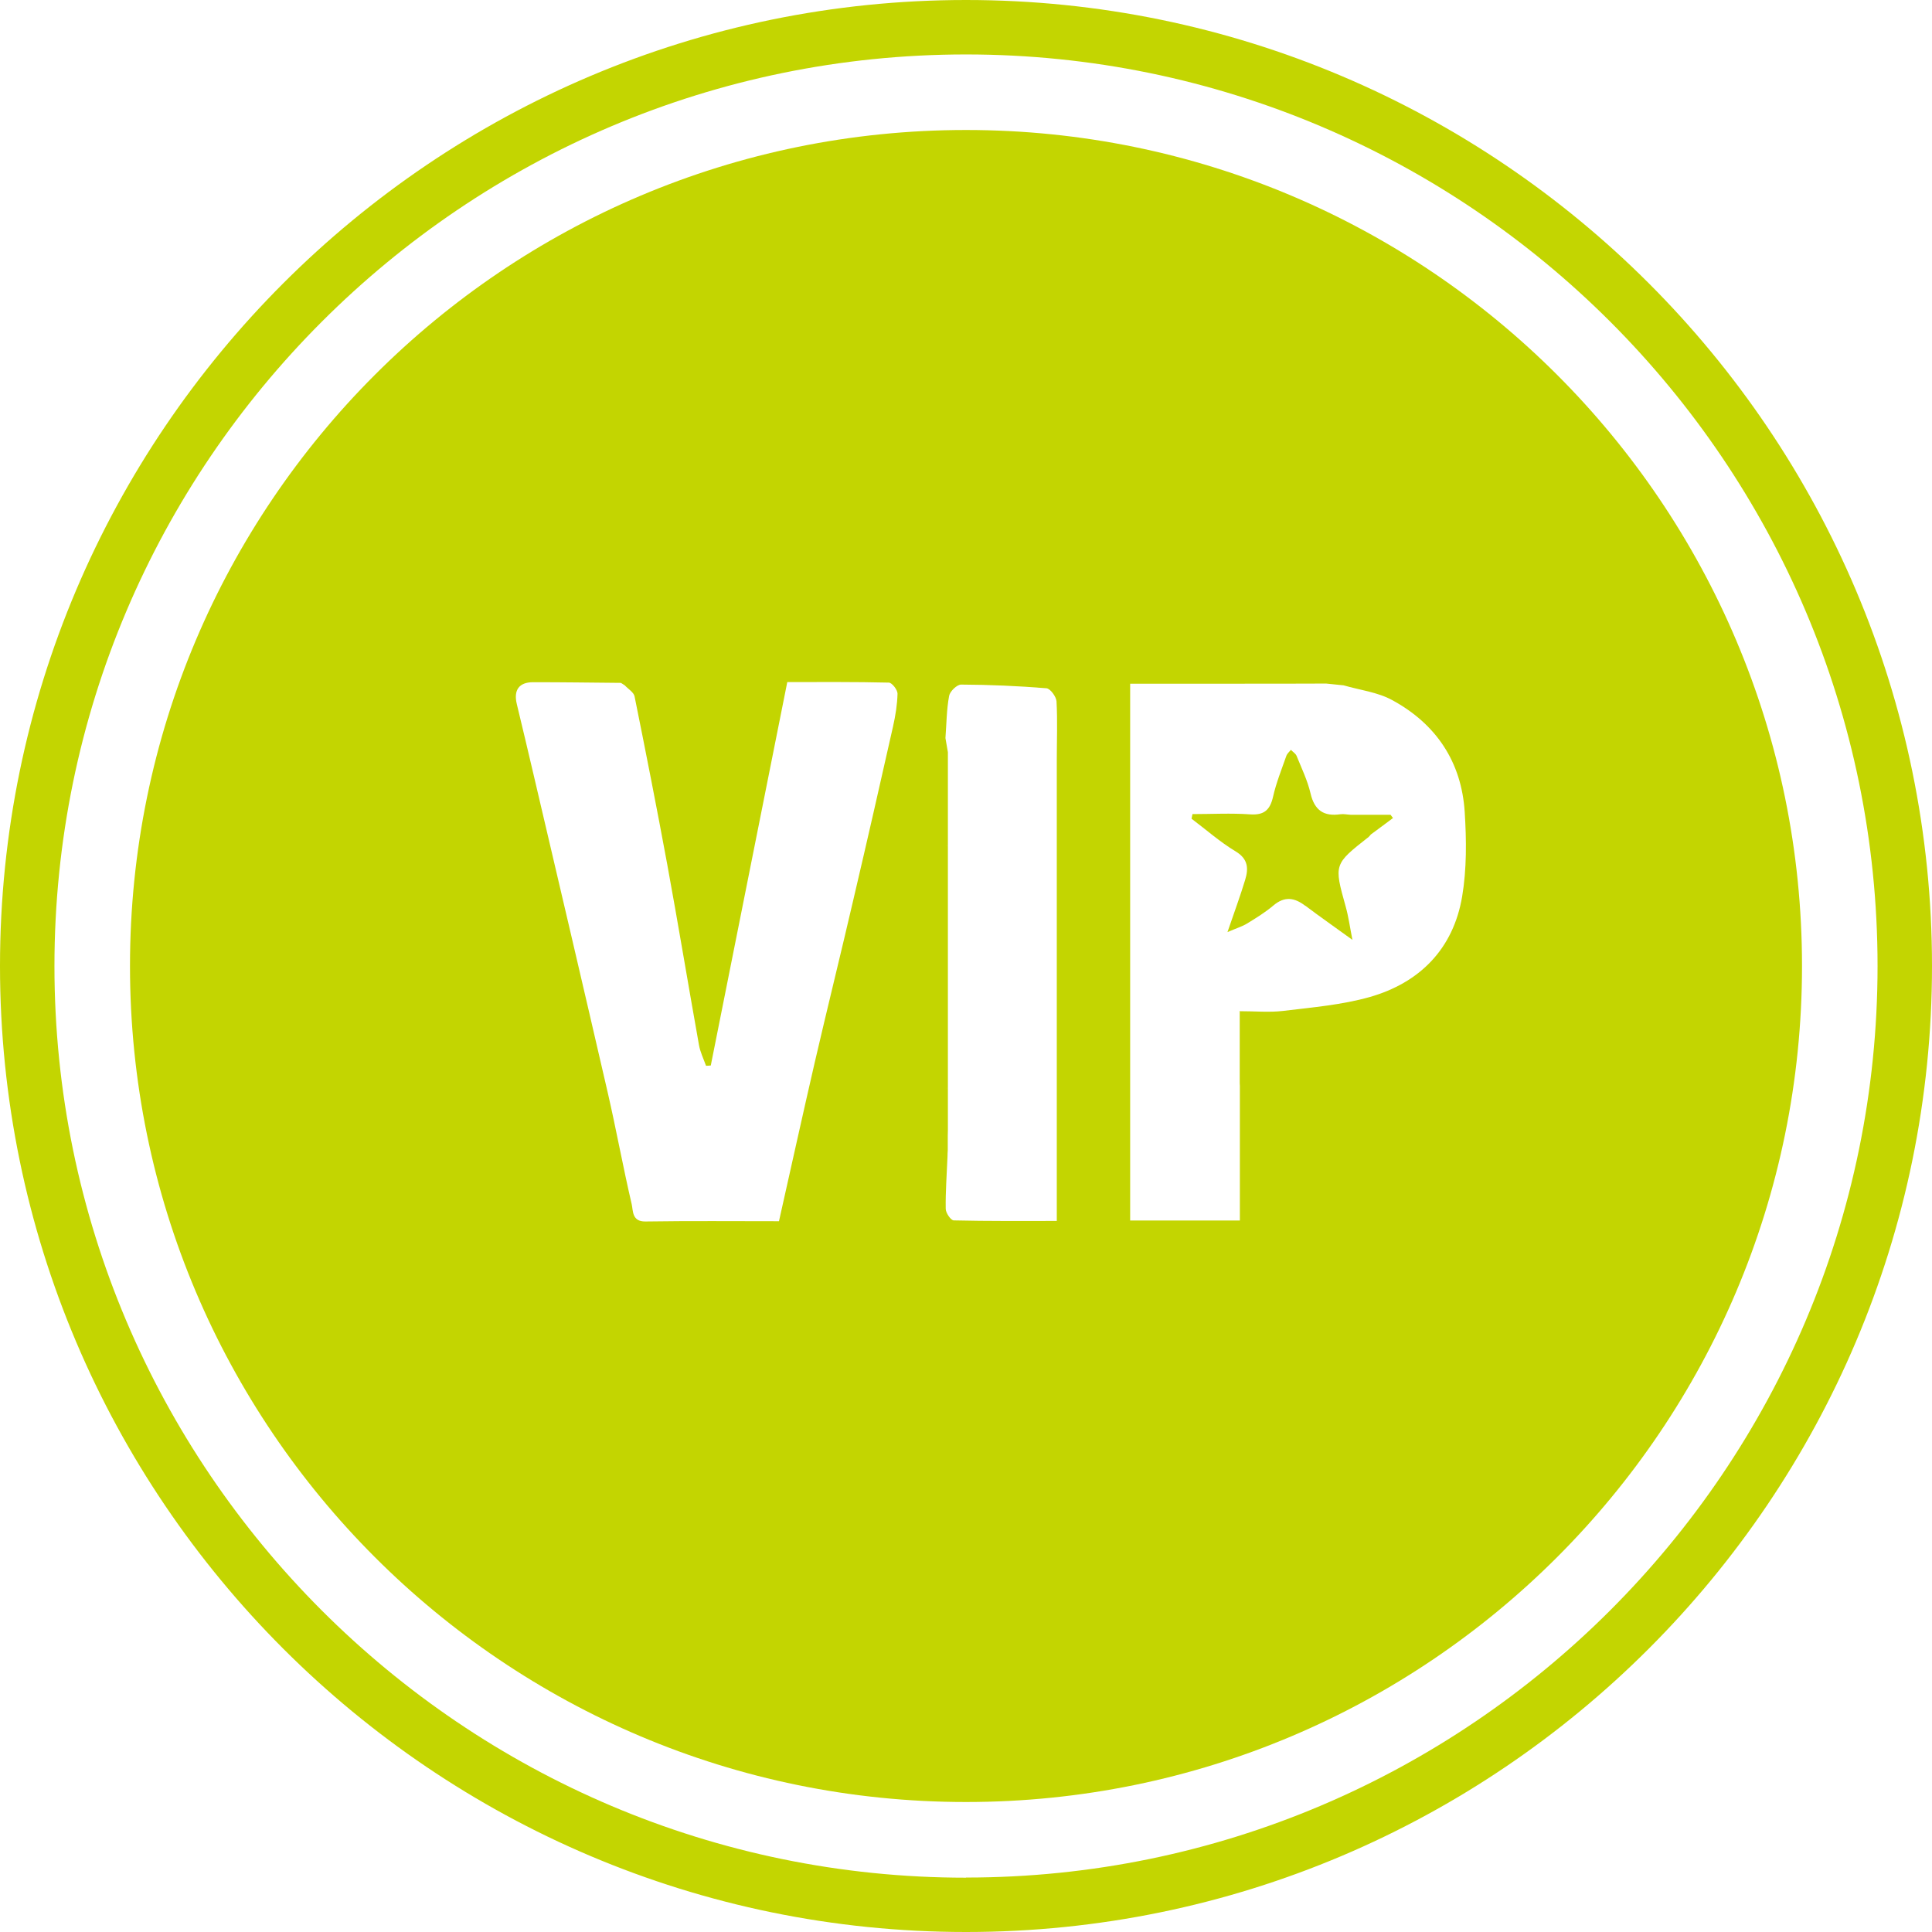
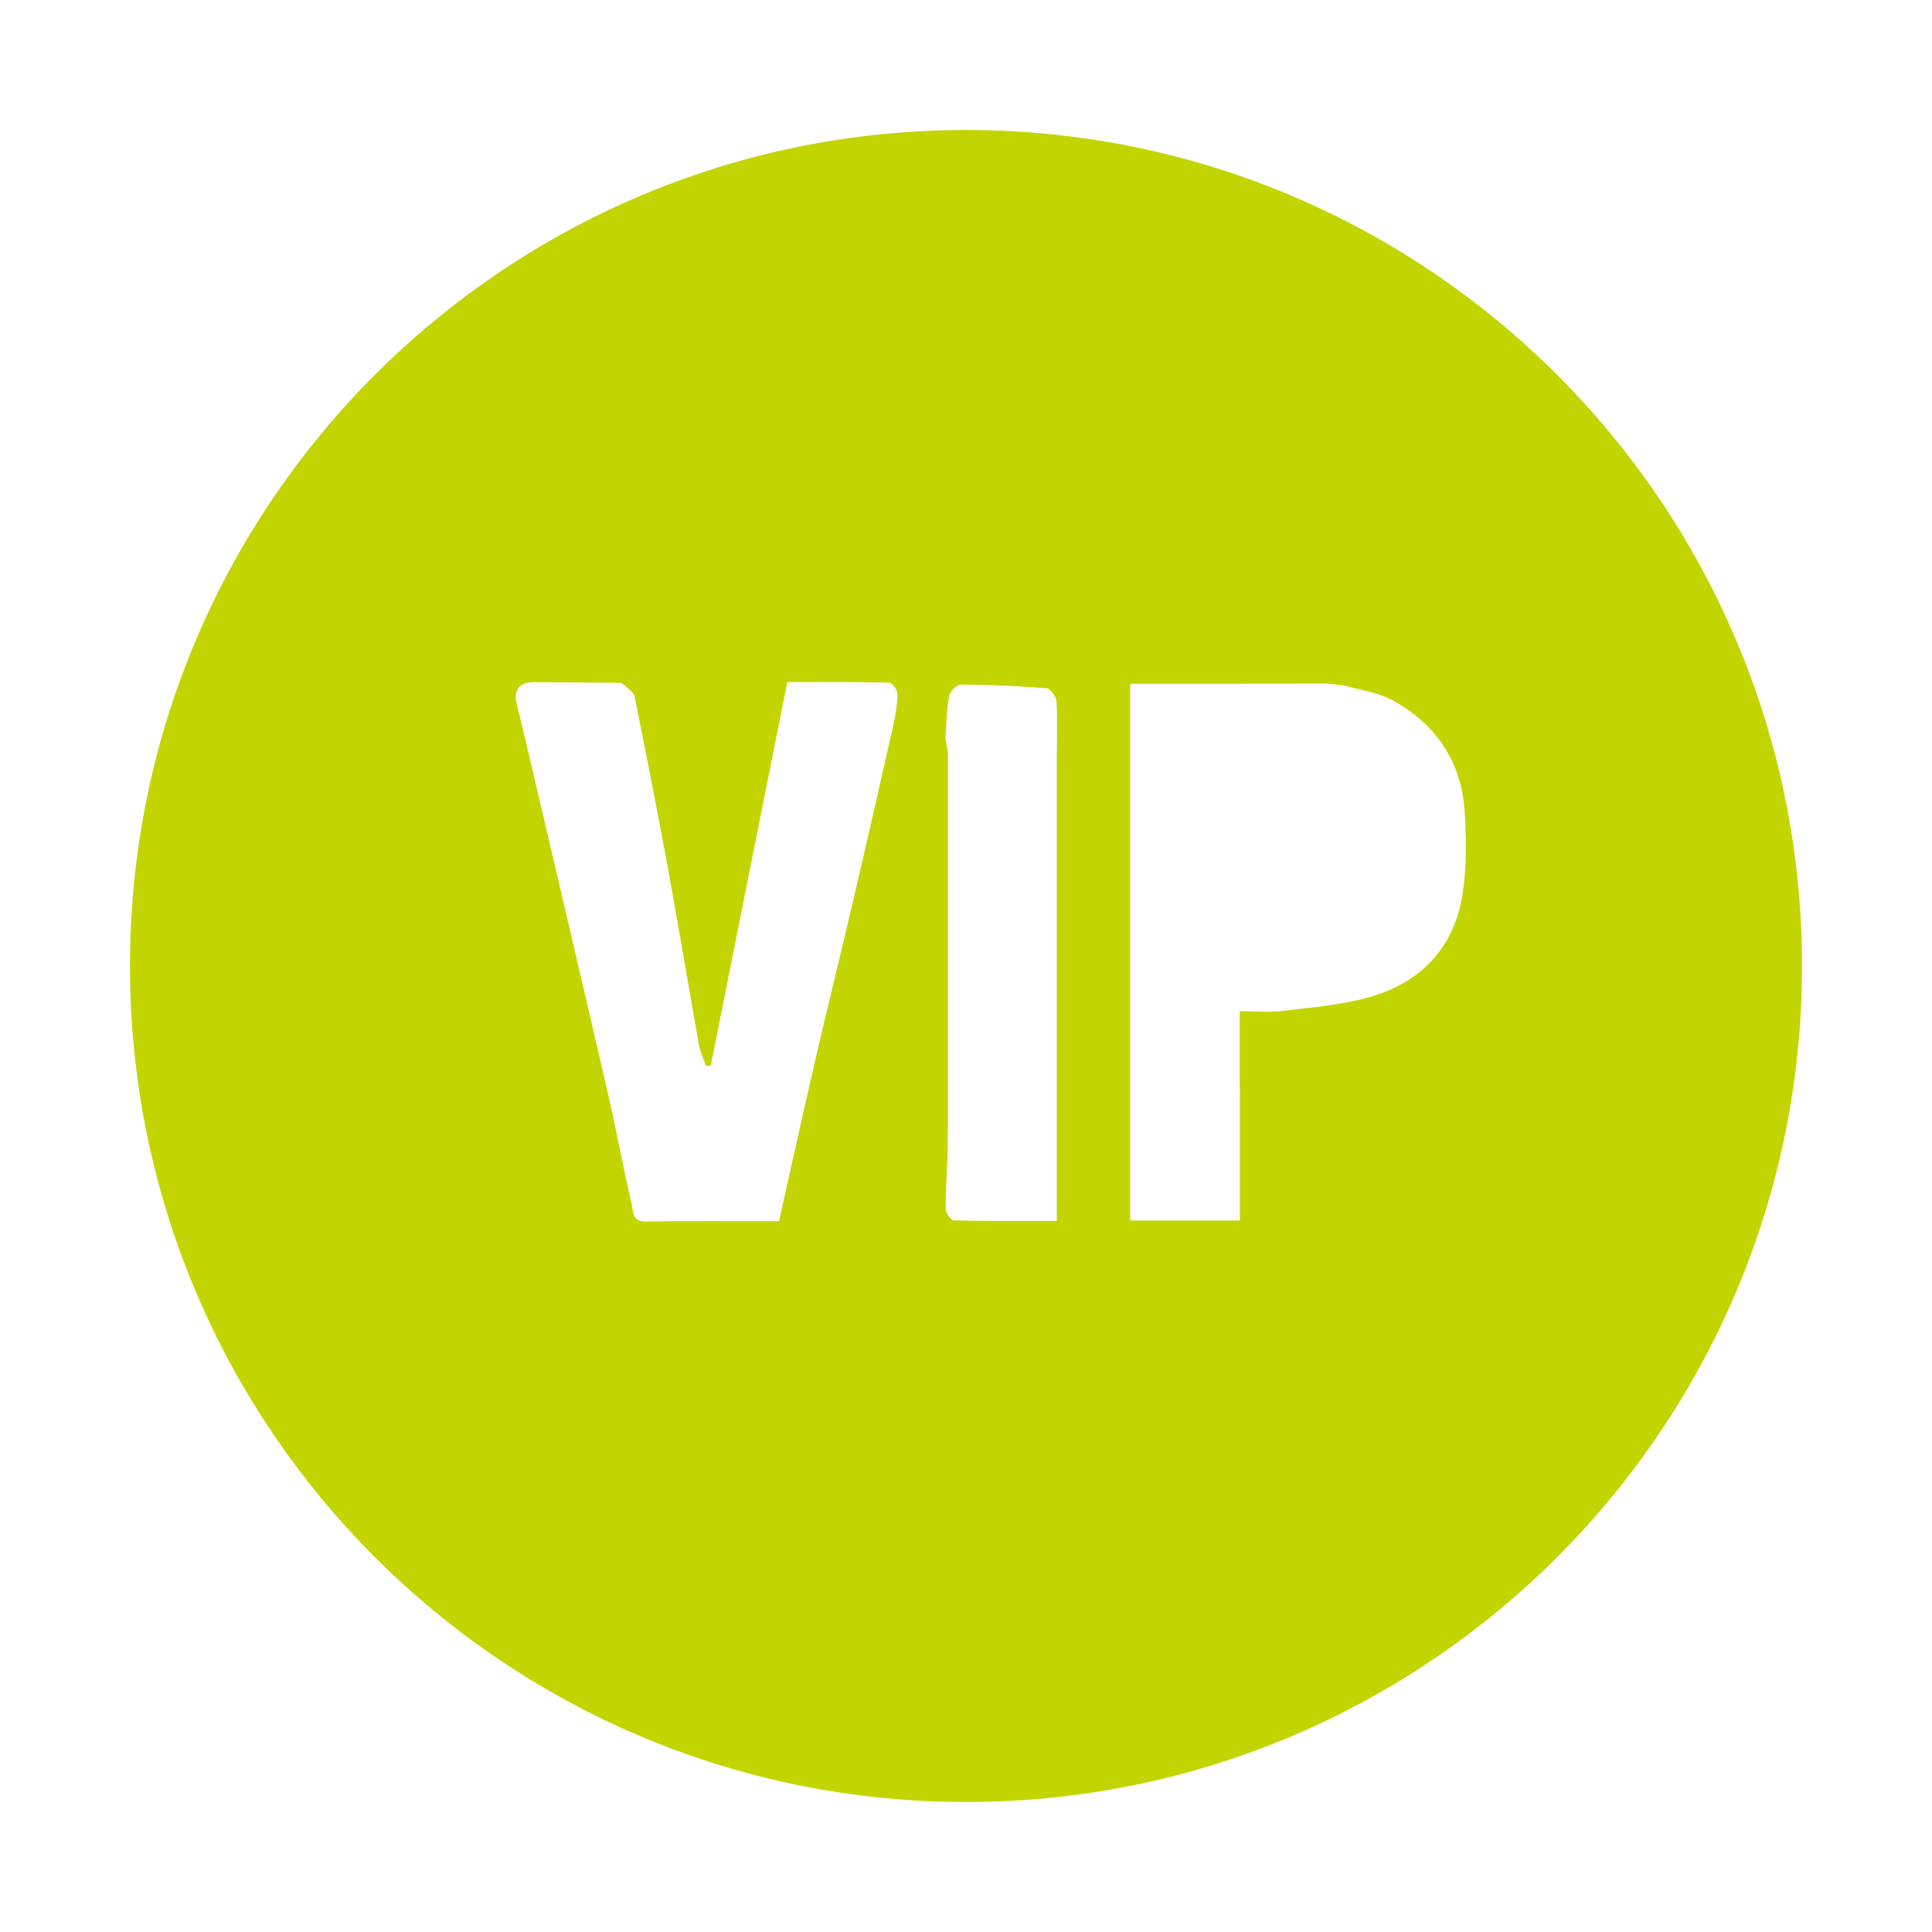
<svg xmlns="http://www.w3.org/2000/svg" id="Layer_2" data-name="Layer 2" viewBox="0 0 141.94 141.94">
  <defs>
    <style>
      .cls-1 {
        fill: #c3d501;
      }
    </style>
  </defs>
  <g id="Layer_2-2" data-name="Layer 2">
-     <path class="cls-1" d="m70.97,0C31.84,0,0,31.84,0,70.97s31.84,70.97,70.97,70.97,70.97-31.84,70.97-70.97S110.11,0,70.97,0Zm0,137.95c-36.93,0-66.97-30.04-66.97-66.97S34.04,4,70.97,4s66.97,30.04,66.97,66.97-30.04,66.97-66.97,66.97h0Z" />
    <g>
      <path class="cls-1" d="m70.97,9.55c-33.92,0-61.42,27.5-61.42,61.42s27.5,61.42,61.42,61.42,61.42-27.5,61.42-61.42S104.89,9.55,70.97,9.55Zm20.11,64.72v4.23c0,.09,0,.17,0,.26,0,.25,0,.49,0,.74,0,.09,0,.17.01.26,0,.25,0,.49,0,.74,0,.09,0,.17,0,.26,0,.25,0,.49,0,.74,0,.09,0,.17,0,.26,0,.25,0,.49,0,.74,0,.09,0,.17,0,.26h0c0,.25,0,.49,0,.74.03.06.06.12.08.18-.02-.06-.05-.12-.08-.18,0,.09,0,.17,0,.26,0,.25,0,.49,0,.74,0,.09,0,.17,0,.26,0,.25,0,.49,0,.74.03.06.06.12.08.18-.02-.06-.05-.12-.08-.18,0,.09,0,.17,0,.26,0,.25,0,.49,0,.74.03.06.06.12.08.18-.02-.06-.05-.12-.08-.18,0,.09,0,.17,0,.26v2.91h-8.06v-28.82c0-.08,0-.17,0-.25,0-.25,0-.5,0-.75,0-.08,0-.17,0-.25v-9.37h5.72c.1,0,.21,0,.31,0,.23,0,.46,0,.68,0h.55c.14,0,.29,0,.43,0,.1,0,.21,0,.31,0,2.13,0,4.26,0,6.4-.01.43.04.86.09,1.28.13,1.2.35,2.51.5,3.58,1.09,3.22,1.75,5.09,4.54,5.32,8.23.13,2.06.15,4.18-.19,6.2-.65,3.84-3.11,6.33-6.79,7.38-2.05.58-4.23.76-6.36,1.02-1.01.12-2.05.02-3.23.02Zm-13.44,14.15c0,.37,0,.74,0,1.28-2.57,0-5.07.02-7.57-.04-.21,0-.59-.55-.59-.85-.02-1.27.08-2.54.13-3.81,0-.17.01-.33.02-.5,0-.16,0-.33,0-.49,0-.09,0-.17,0-.26,0-.25,0-.49.01-.74,0-.17,0-.33,0-.5,0-.16,0-.33,0-.49,0-.17,0-.34,0-.5,0-.16,0-.33,0-.49,0-.17,0-.34,0-.5,0-.16,0-.33,0-.49-.03-.06-.07-.12-.08-.18.02.06.05.12.08.18,0-.09,0-.17,0-.26,0-.25,0-.49,0-.74,0-.17,0-.33,0-.5,0-.16,0-.33,0-.49v-.5c0-.16,0-.33,0-.49,0-.17,0-.33,0-.5v-.49c0-.17,0-.33,0-.5,0-.16,0-.33,0-.49,0-.17,0-.33,0-.5v-.49c0-.17,0-.33,0-.5,0-.16,0-.33,0-.49,0-.17,0-.33,0-.5,0-.16,0-.33,0-.49,0-.17,0-.33,0-.5,0-.16,0-.33,0-.49,0-.17,0-.33,0-.5v-.49c0-.17,0-.33,0-.5,0-.16,0-.33,0-.49v-.5c0-.16,0-.33,0-.49,0-.17,0-.33,0-.5,0-.16,0-.33,0-.49,0-.17,0-.33,0-.5,0-.16,0-.33,0-.49,0-.17,0-.33,0-.5,0-.16,0-.33,0-.49,0-.17,0-.33,0-.5,0-.16,0-.33,0-.49,0-.17,0-.33,0-.5,0-.16,0-.33,0-.49,0-.17,0-.33,0-.5v-.49c-.03-.06-.07-.12-.08-.18.02.06.05.12.08.18,0-.09,0-.17,0-.26,0-.25,0-.49,0-.74,0-.17,0-.33,0-.5,0-.16,0-.33,0-.49,0-.17,0-.33,0-.5,0-.16,0-.33,0-.49,0-.17,0-.33,0-.5,0-.16,0-.33,0-.49,0-.09,0-.17,0-.26,0-.25,0-.49,0-.74,0-.17,0-.34,0-.5,0-.16,0-.33,0-.49,0-.17,0-.34,0-.5,0-.16,0-.33,0-.49-.06-.35-.12-.69-.18-1.04.08-1.04.08-2.08.27-3.1.06-.33.57-.83.88-.83,2.09.01,4.18.1,6.27.27.28.02.72.62.74.96.08,1.45.02,2.9.02,4.35,0,10.9,0,21.81,0,32.71Zm-11.7-37.47c-.02.81-.15,1.62-.33,2.42-.95,4.22-1.91,8.44-2.9,12.66-.93,4.01-1.92,8-2.85,12.01-.89,3.86-1.74,7.72-2.63,11.68-3.3,0-6.56-.03-9.82.02-.99.01-.89-.79-1-1.27-.64-2.74-1.14-5.51-1.77-8.24-1.79-7.76-3.61-15.52-5.43-23.28-.41-1.74-.82-3.49-1.24-5.22-.25-1.03.16-1.61,1.2-1.61,2.15,0,4.3.03,6.45.05.09.06.19.12.28.18.25.27.66.51.72.81.83,4.11,1.64,8.22,2.4,12.34.81,4.41,1.54,8.84,2.33,13.26.09.53.34,1.03.52,1.54.12,0,.24-.01.35-.02,1.86-9.35,3.73-18.69,5.62-28.17,2.51,0,4.99-.02,7.46.04.23,0,.64.53.64.81Z" />
-       <path class="cls-1" d="m95.9,66.54c1.07.81,2.18,1.58,3.46,2.51-.19-.96-.29-1.72-.5-2.46-.86-3.09-.87-3.09,1.69-5.1.06-.05.11-.12.16-.18.54-.4,1.09-.8,1.63-1.21-.06-.08-.12-.16-.18-.24h-2.93c-.25-.01-.5-.07-.74-.04-1.23.18-1.92-.28-2.21-1.54-.22-.94-.65-1.83-1.02-2.74-.07-.18-.28-.3-.42-.45-.11.14-.27.27-.33.43-.35,1-.75,1.99-.98,3.01-.22.97-.65,1.37-1.68,1.3-1.41-.1-2.83-.02-4.24-.02-.02.11-.04.22-.07.34,1.08.81,2.09,1.71,3.24,2.4.93.56.95,1.27.7,2.09-.36,1.19-.79,2.35-1.3,3.84.67-.29,1.08-.41,1.44-.63.67-.41,1.35-.83,1.94-1.33.82-.69,1.54-.58,2.34.03Z" />
    </g>
  </g>
</svg>